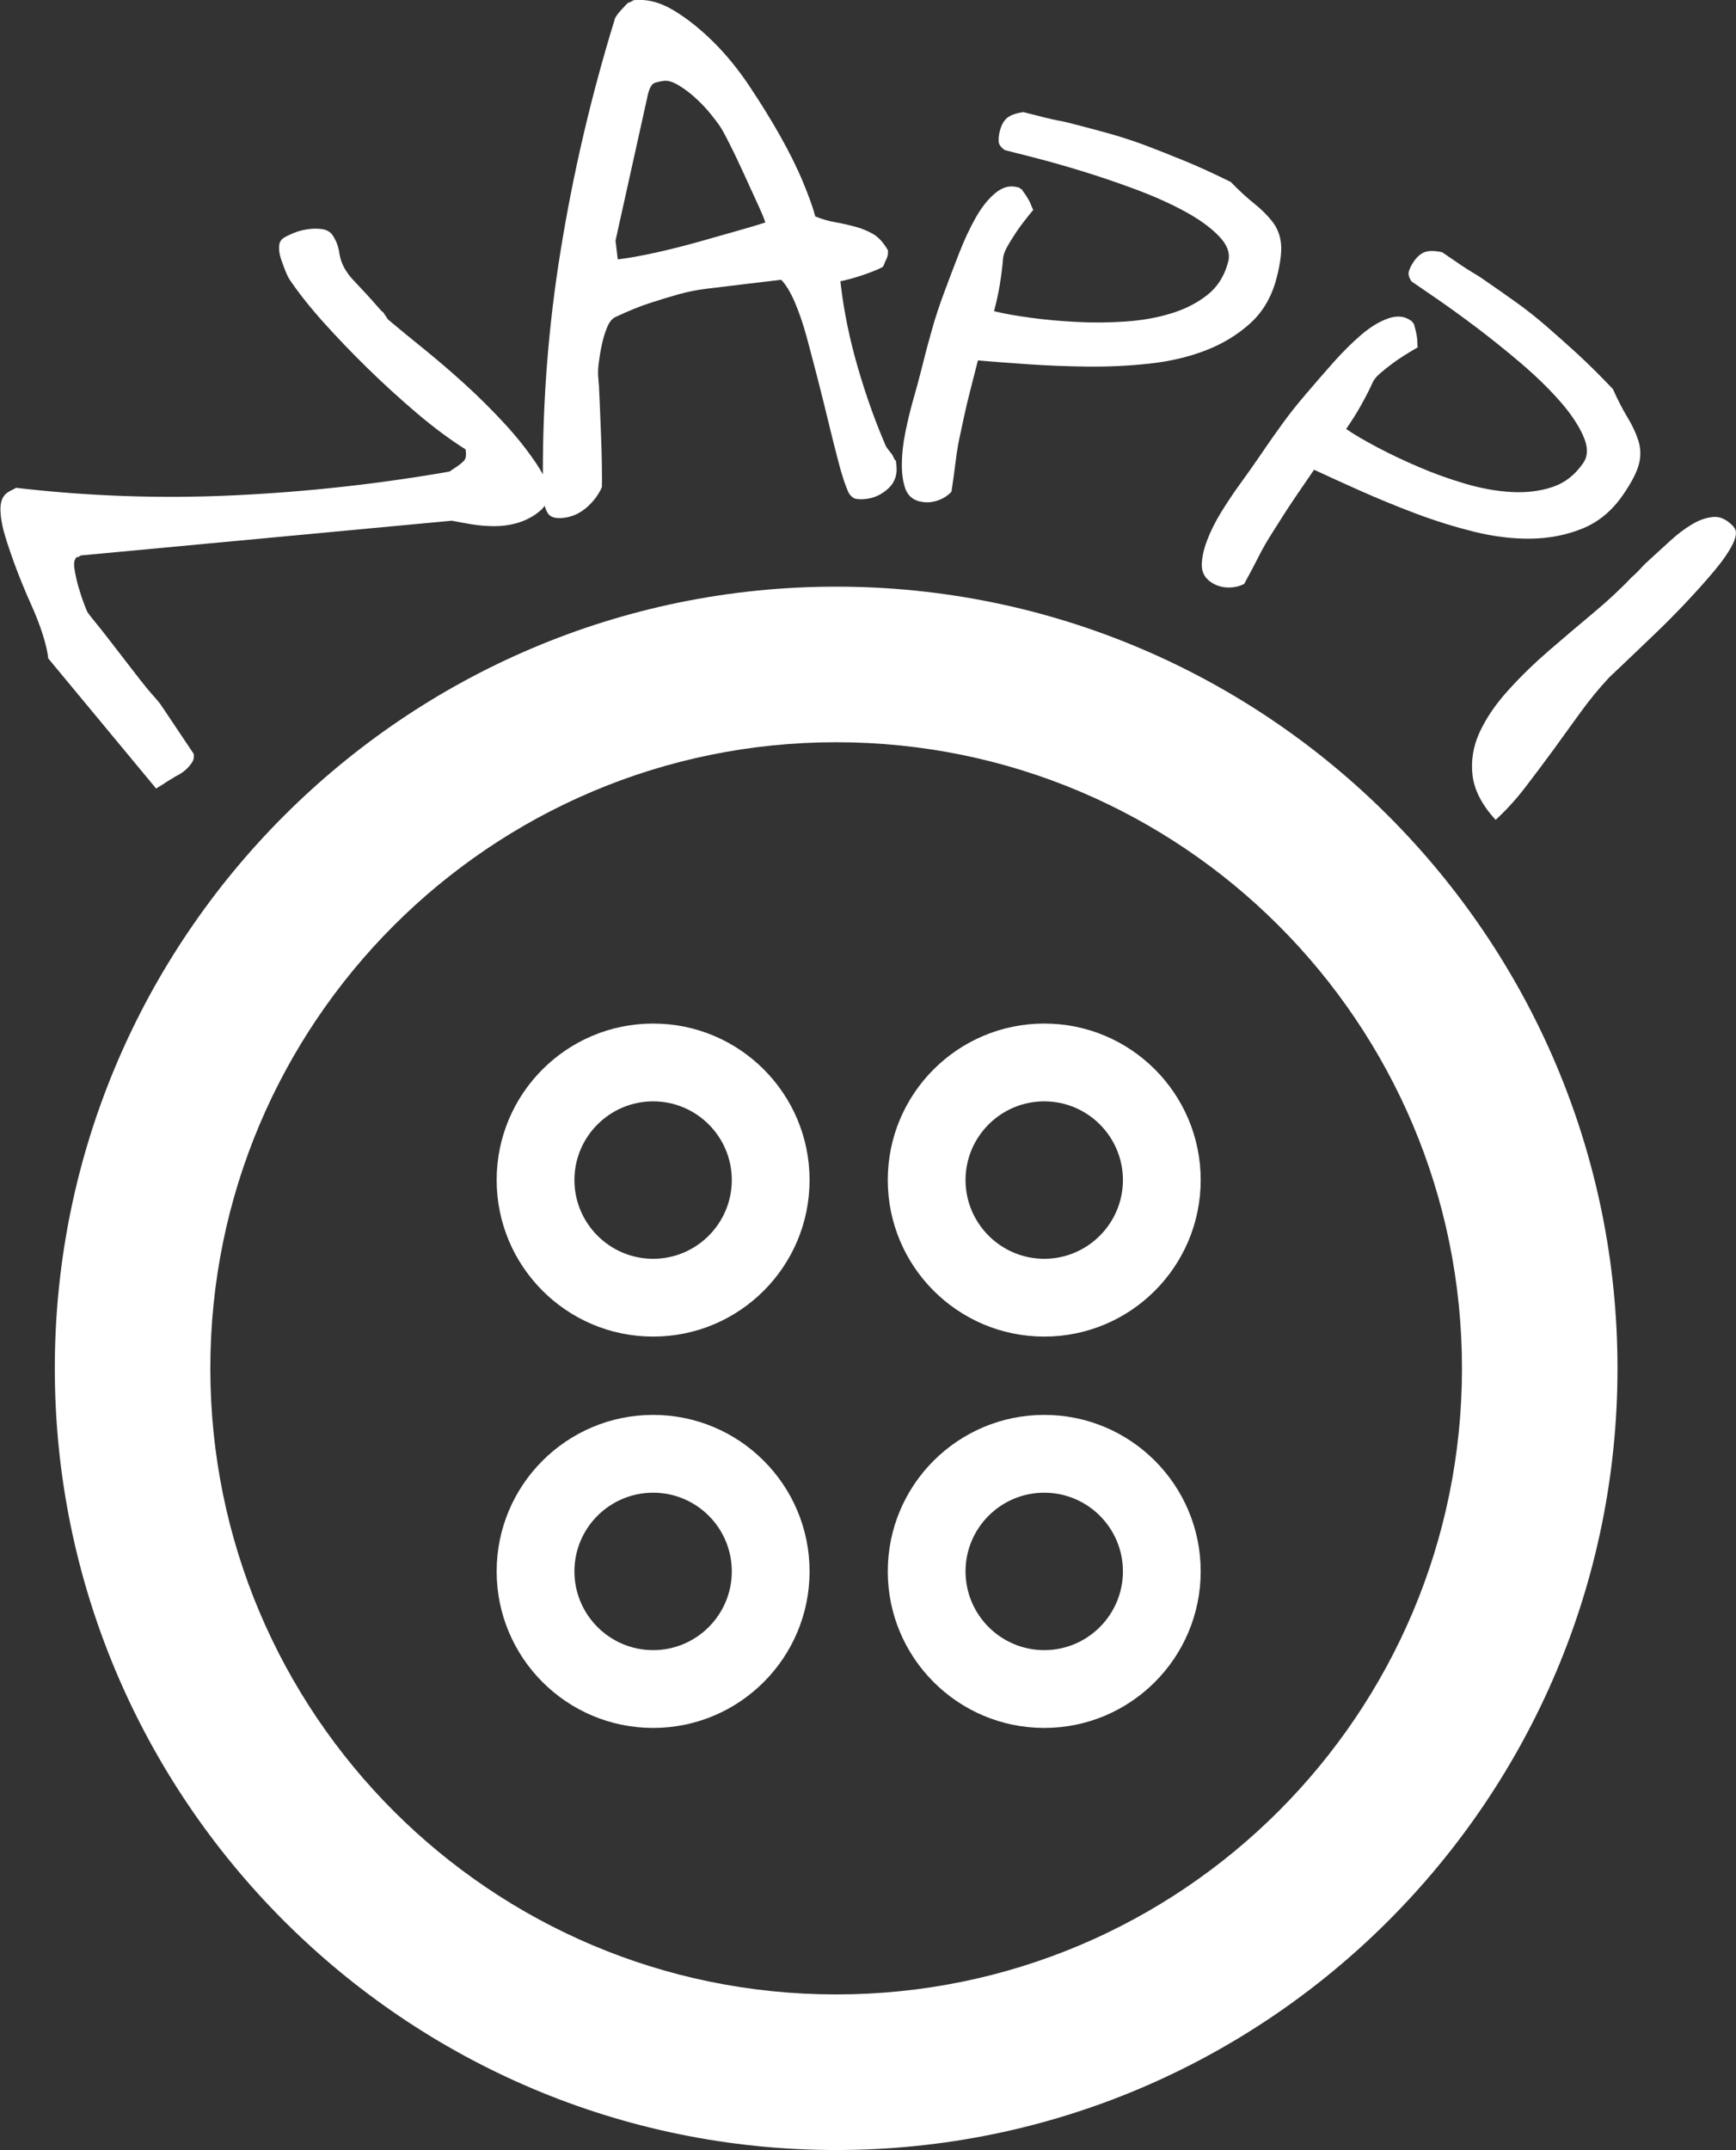
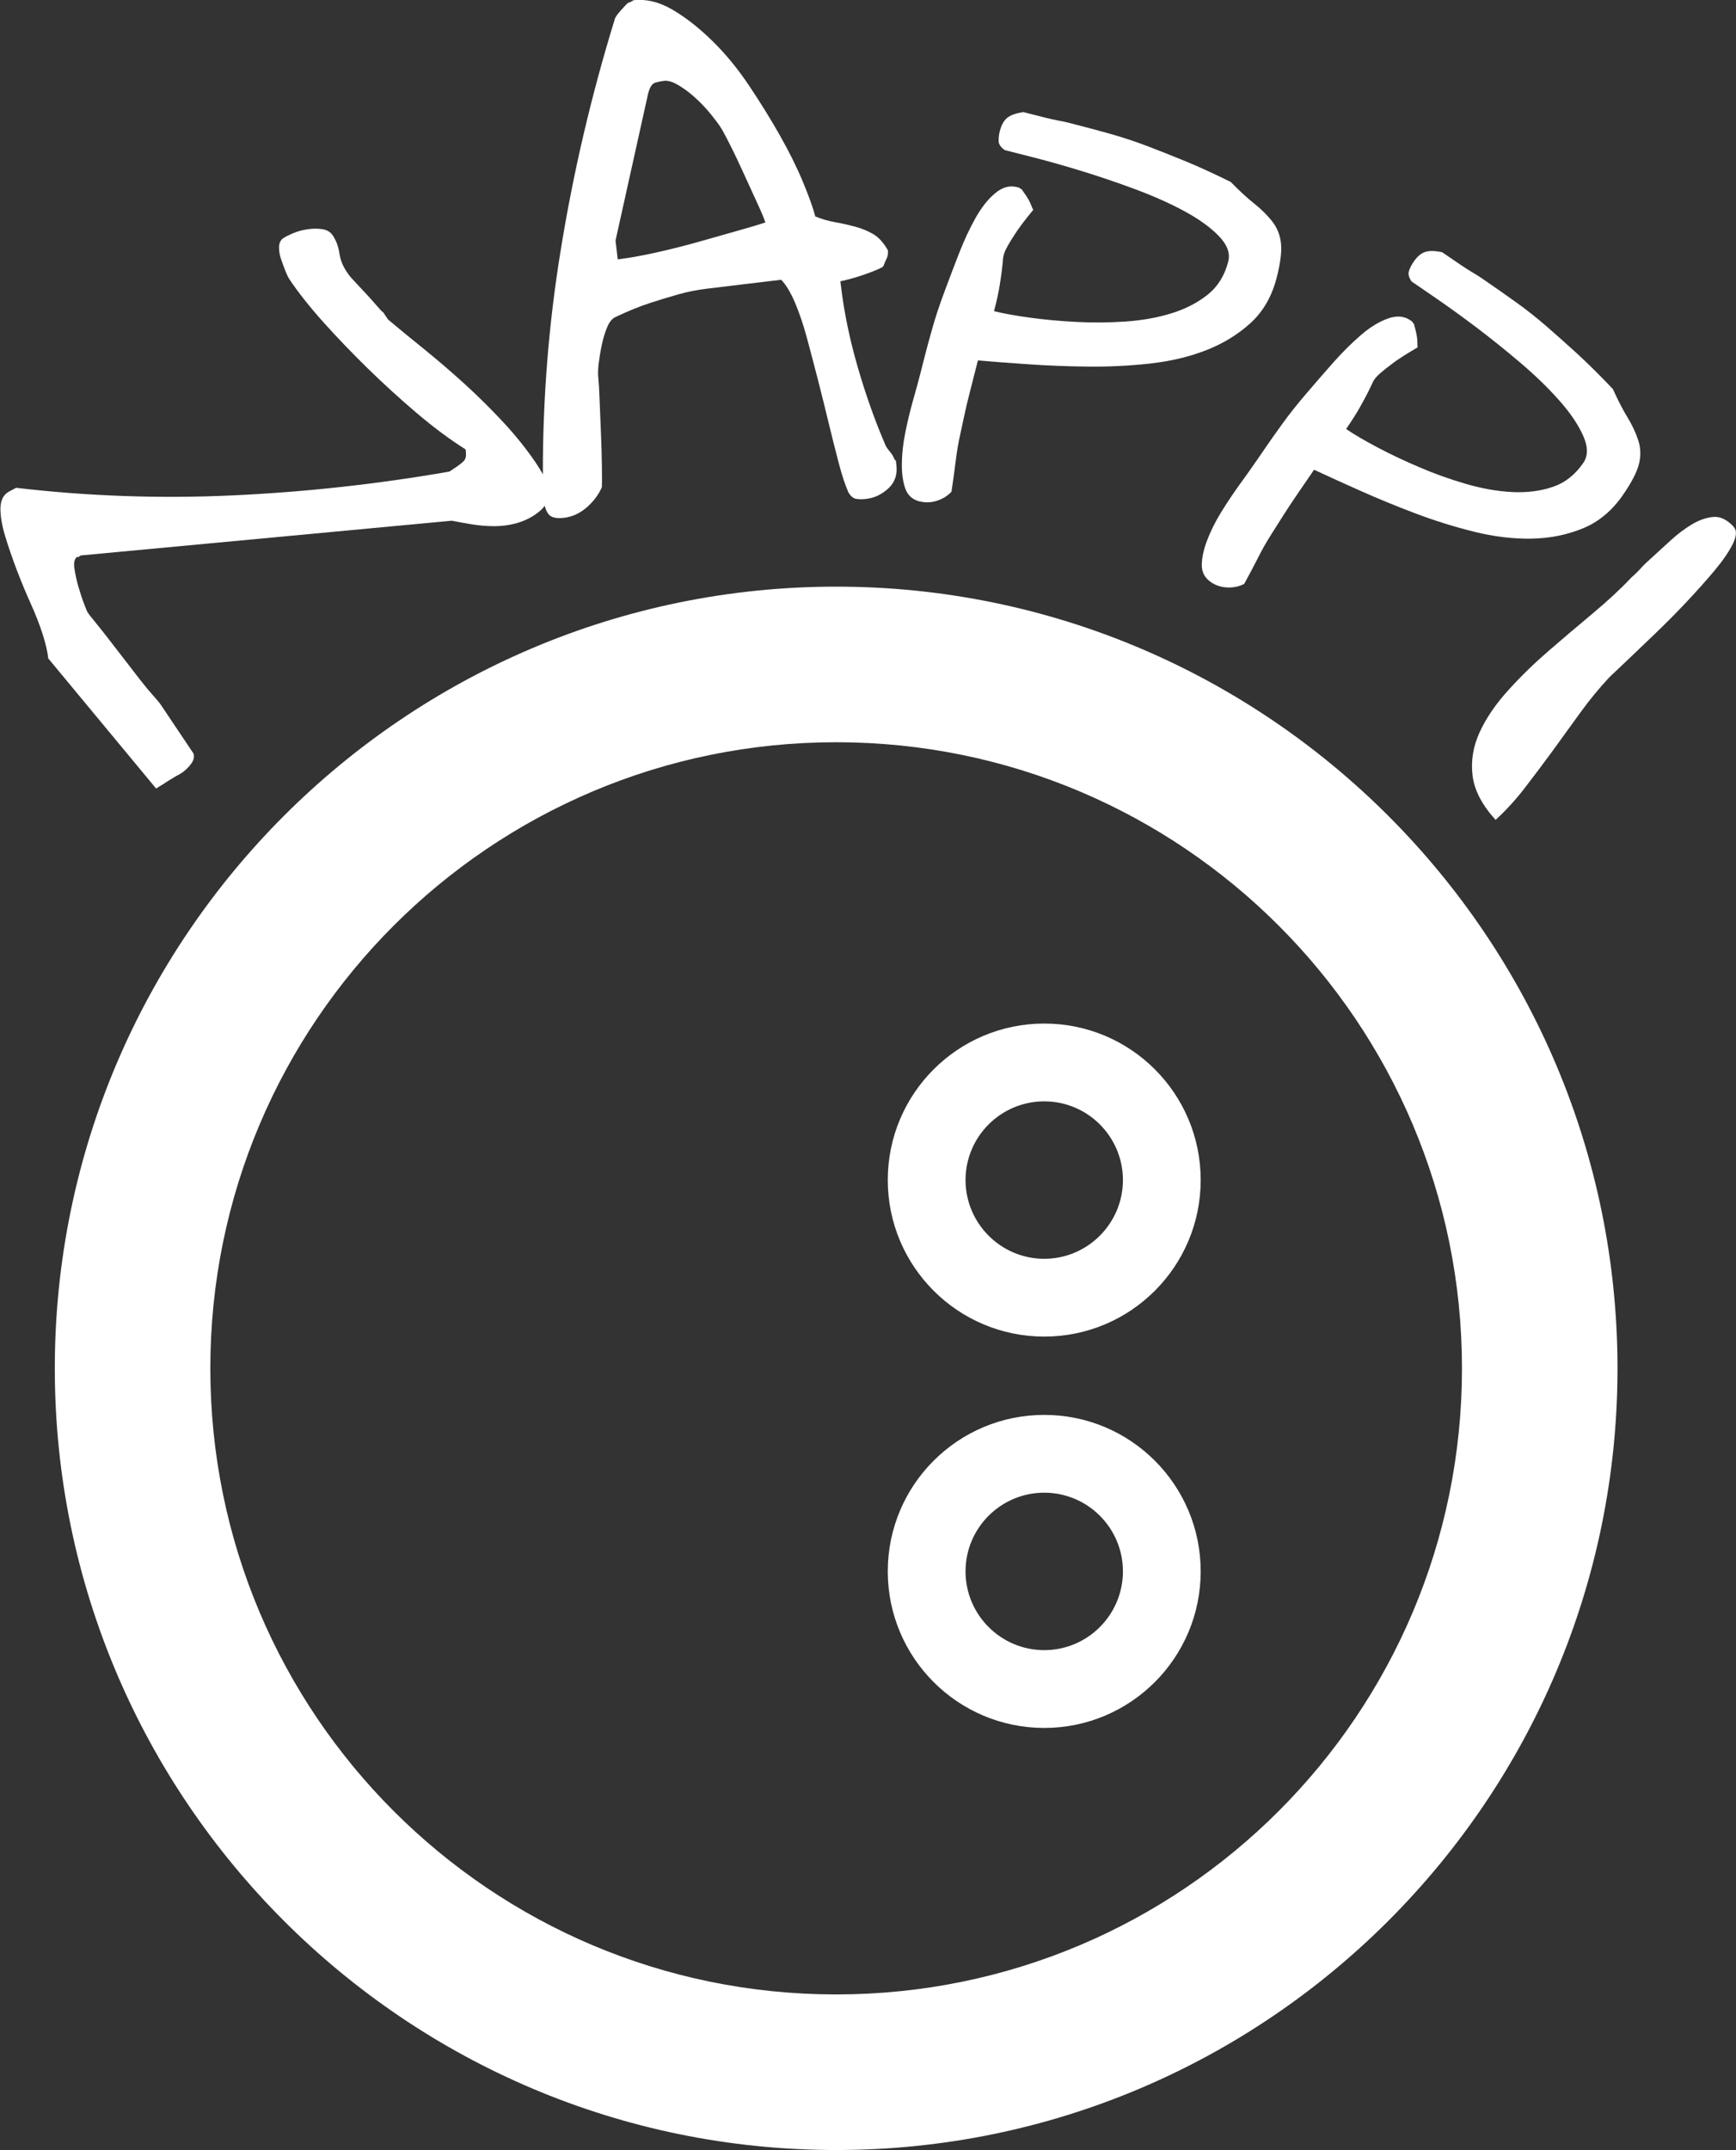
<svg xmlns="http://www.w3.org/2000/svg" id="Layer_2" data-name="Layer 2" viewBox="0 0 234.4 290.19">
  <rect x="0" y="0" width="234.4" height="290.19" fill="#333333" stroke="none" />
  <defs>
    <style>
      .cls-1 {
        fill: #fff;
        stroke-width: 0px;
      }
    </style>
  </defs>
  <g id="Layer_1-2" data-name="Layer 1">
    <g>
      <path class="cls-1" d="M112.9,79.18c-58.17,0-105.5,47.32-105.5,105.51s47.33,105.5,105.5,105.5,105.5-47.34,105.5-105.5-47.33-105.51-105.5-105.51ZM112.9,269.19c-46.67,0-84.5-37.85-84.5-84.5s37.83-84.51,84.5-84.51,84.5,37.83,84.5,84.51-37.83,84.5-84.5,84.5Z" />
-       <path class="cls-1" d="M88.19,190.97c-11.67,0-21.13,9.46-21.13,21.12s9.46,21.13,21.13,21.13,21.12-9.47,21.12-21.13-9.46-21.12-21.12-21.12ZM88.19,222.72c-5.86,0-10.63-4.76-10.63-10.63s4.77-10.62,10.63-10.62,10.62,4.76,10.62,10.62-4.76,10.63-10.62,10.63Z" />
      <path class="cls-1" d="M141,190.97c-11.67,0-21.13,9.46-21.13,21.12s9.46,21.13,21.13,21.13,21.12-9.47,21.12-21.13-9.45-21.12-21.12-21.12ZM141,222.72c-5.86,0-10.63-4.76-10.63-10.63s4.77-10.62,10.63-10.62,10.62,4.76,10.62,10.62-4.76,10.63-10.62,10.63Z" />
-       <path class="cls-1" d="M88.19,138.15c-11.67,0-21.13,9.46-21.13,21.12s9.46,21.13,21.13,21.13,21.12-9.46,21.12-21.13-9.46-21.12-21.12-21.12ZM88.19,169.9c-5.86,0-10.63-4.77-10.63-10.63s4.77-10.62,10.63-10.62,10.62,4.77,10.62,10.62-4.76,10.63-10.62,10.63Z" />
      <path class="cls-1" d="M141,138.15c-11.67,0-21.13,9.46-21.13,21.12s9.46,21.13,21.13,21.13,21.12-9.46,21.12-21.13-9.45-21.12-21.12-21.12ZM141,169.9c-5.86,0-10.63-4.77-10.63-10.63s4.77-10.62,10.63-10.62,10.62,4.77,10.62,10.62-4.76,10.63-10.62,10.63Z" />
      <path class="cls-1" d="M22.22,105.7c.6-.36,1.03-.62,1.29-.79.06-.04.28-.17.66-.37.38-.21.72-.46,1.03-.76.31-.3.57-.61.77-.94.2-.32.26-.69.18-1.1l-4.41-6.58c-.17-.26-.53-.69-1.08-1.31-.55-.61-1.16-1.35-1.83-2.21-.67-.86-1.37-1.77-2.1-2.72-.73-.96-1.45-1.88-2.14-2.77-.69-.89-1.29-1.64-1.78-2.24-.5-.6-.83-1.03-1-1.29-.04-.06-.2-.43-.45-1.1-.26-.67-.51-1.43-.76-2.29-.25-.86-.43-1.69-.55-2.5-.12-.81.01-1.34.4-1.6l.06.1.39-.26,50.11-4.69c.86.17,1.77.34,2.71.49.95.16,1.94.24,2.97.25,1.03,0,2.02-.12,2.97-.38.95-.26,1.81-.65,2.58-1.17.57-.38,1.01-.78,1.31-1.2.13.5.31.89.54,1.16.36.42,1.05.58,2.05.46,1.16-.14,2.19-.62,3.11-1.43.92-.81,1.59-1.72,2.02-2.71.02-.47.02-1.43,0-2.87-.02-1.44-.06-2.94-.13-4.5-.07-1.55-.13-3.03-.18-4.43-.05-1.4-.11-2.37-.17-2.91-.06-.54-.05-1.21.05-2,.1-.79.23-1.61.41-2.45.17-.84.41-1.63.71-2.37.3-.74.68-1.21,1.12-1.42,1.78-.84,3.34-1.47,4.7-1.91,1.36-.44,2.64-.83,3.85-1.17,1.21-.34,2.47-.59,3.78-.75,1.31-.16,2.77-.33,4.39-.53l1.16-.14c.54-.06,1.1-.13,1.68-.2s1.14-.14,1.68-.2l1.16-.14c.62.63,1.23,1.63,1.83,3.01.59,1.38,1.14,2.97,1.63,4.79.49,1.82.99,3.73,1.51,5.74.51,2.01,1.01,3.98,1.47,5.92.47,1.94.92,3.72,1.35,5.35.43,1.63.86,2.93,1.29,3.89.3.51.64.8,1.04.87.4.07.87.07,1.41,0,1.08-.13,2.06-.6,2.94-1.41.88-.81,1.24-1.87,1.08-3.18l-.07-.58c-.08,0-.17-.12-.28-.38-.11-.26-.26-.5-.44-.71-.18-.21-.34-.43-.49-.64-.14-.22-.22-.36-.23-.44-1.41-3.27-2.65-6.78-3.73-10.52-1.08-3.74-1.83-7.38-2.25-10.93l-.07-.58c.15-.02.52-.1,1.08-.25.57-.14,1.13-.31,1.7-.5.56-.18,1.13-.39,1.69-.61.56-.22.91-.38,1.06-.48.15-.02.27-.15.36-.4s.19-.49.32-.74c.13-.25.19-.49.21-.73,0-.24.01-.39,0-.47-.59-1.02-1.25-1.75-1.96-2.17-.72-.42-1.52-.76-2.41-1-.89-.24-1.79-.45-2.71-.61-.92-.16-1.83-.42-2.73-.79-.29-1.14-.85-2.69-1.67-4.67-.82-1.97-1.86-4.06-3.1-6.25-1.24-2.2-2.63-4.43-4.15-6.71-1.53-2.28-3.17-4.29-4.95-6.03-1.77-1.74-3.56-3.15-5.37-4.22-1.81-1.07-3.6-1.5-5.37-1.29l-.1.13h-.12c-.07.1-.18.15-.33.17-.08,0-.22.12-.43.34-.21.22-.43.46-.67.73-.24.26-.45.52-.61.78-.17.25-.24.42-.23.5-3.15,10.23-5.58,20.61-7.28,31.13-1.63,10.02-2.42,20.09-2.4,30.2-.25-.45-.53-.92-.85-1.4-1.25-1.87-2.72-3.71-4.4-5.53-1.68-1.81-3.42-3.54-5.23-5.19-1.8-1.64-3.62-3.2-5.45-4.69-1.83-1.48-3.5-2.84-4.98-4.09l-.65-.97c-.15-.08-.44-.38-.87-.89-.43-.5-.9-1.03-1.41-1.58-.51-.55-1-1.08-1.49-1.59s-.79-.87-.92-1.06l-.32-.48c-.47-.71-.78-1.51-.91-2.4-.13-.89-.43-1.69-.91-2.4-.3-.45-.77-.72-1.39-.82-.62-.09-1.3-.09-2.02.02-.72.11-1.37.29-1.95.54-.58.25-1,.46-1.26.63-.39.26-.59.65-.61,1.18-.02.53.07,1.08.26,1.65.19.57.4,1.11.6,1.63.21.52.4.9.57,1.16,1.17,1.74,2.68,3.65,4.53,5.72,1.86,2.07,3.86,4.16,6.02,6.27,2.16,2.11,4.37,4.12,6.65,6.06,2.28,1.93,4.46,3.55,6.55,4.86.13.75.06,1.27-.22,1.55-.28.28-.61.55-1,.81-.13.09-.29.19-.48.32-.19.13-.36.24-.48.32-9.62,1.68-19.34,2.75-29.17,3.21-9.83.46-19.61.12-29.34-1.02-.06.04-.24.14-.52.28-.28.14-.48.25-.61.34-.65.43-.97,1.17-.98,2.2,0,1.03.2,2.25.62,3.65.42,1.4.94,2.9,1.54,4.5.61,1.6,1.25,3.16,1.93,4.66.68,1.51,1.23,2.92,1.64,4.23.41,1.31.65,2.37.72,3.16l14.57,17.57c.19-.13.59-.37,1.19-.73ZM87.53,12.58c.21-.81.51-1.27.89-1.4.38-.12.79-.21,1.26-.27.54-.06,1.21.15,2.01.64.8.49,1.58,1.08,2.32,1.77.75.69,1.42,1.41,2.02,2.16.6.75.99,1.27,1.18,1.56.29.43.74,1.26,1.35,2.48.62,1.22,1.24,2.53,1.88,3.94.64,1.41,1.25,2.74,1.83,4,.58,1.26.94,2.12,1.07,2.57-.75.25-1.96.61-3.62,1.08-1.66.47-3.46.98-5.39,1.53-1.93.54-3.86,1.03-5.81,1.46-1.94.43-3.65.73-5.11.91l-.3-2.54,4.41-19.88Z" />
      <path class="cls-1" d="M124.17,67.67c.75.19,1.52.17,2.3-.07.78-.24,1.45-.65,2-1.23.23-1.54.42-2.9.56-4.06.14-1.17.32-2.26.54-3.29.22-1.03.44-2.03.65-3.02.21-.99.49-2.16.84-3.51l.98-3.84c1.88.16,4.12.33,6.72.51,2.6.18,5.29.29,8.09.32,2.79.03,5.57-.1,8.33-.4,2.76-.3,5.29-.89,7.6-1.78,2.31-.89,4.33-2.12,6.05-3.68,1.72-1.56,2.91-3.62,3.56-6.18.5-1.96.69-3.49.57-4.6-.12-1.11-.51-2.09-1.17-2.94-.67-.85-1.48-1.66-2.45-2.43-.97-.77-2.02-1.74-3.16-2.91-2.35-1.16-4.43-2.11-6.24-2.85-1.81-.74-3.52-1.42-5.13-2.03-1.61-.61-3.23-1.14-4.88-1.61-1.65-.46-3.52-.96-5.63-1.5-.3-.08-.74-.17-1.31-.28-.57-.1-1.18-.24-1.82-.4-.64-.16-1.24-.32-1.81-.46-.56-.14-.96-.25-1.18-.3-1,.15-1.72.4-2.18.77-.45.37-.79.96-1,1.79-.12.45-.17.9-.16,1.34,0,.44.28.85.83,1.23.75.19,2.09.53,4,1.02s4.05,1.09,6.39,1.81c2.34.72,4.74,1.53,7.19,2.44,2.45.91,4.66,1.89,6.64,2.96,1.97,1.06,3.53,2.18,4.67,3.36,1.14,1.17,1.57,2.32,1.28,3.45-.48,1.88-1.4,3.37-2.76,4.46-1.36,1.09-3,1.94-4.91,2.53-1.91.59-3.99.96-6.23,1.11-2.24.15-4.45.17-6.62.05-2.18-.11-4.25-.3-6.22-.57s-3.6-.56-4.88-.88c.35-1.35.59-2.47.74-3.36.14-.88.25-1.62.32-2.2.07-.58.12-1.09.15-1.52.03-.43.2-.93.5-1.49.3-.56.72-1.24,1.24-2.03.52-.79,1.3-1.81,2.34-3.07-.06-.09-.15-.3-.27-.61-.12-.31-.26-.61-.43-.89s-.34-.55-.52-.79c-.18-.25-.3-.42-.35-.51-.15-.04-.25-.1-.31-.2-.08-.02-.13-.03-.17-.04-.04,0-.09-.02-.17-.04-.98-.25-1.95.02-2.91.82-.96.79-1.85,1.91-2.66,3.35-.81,1.44-1.56,3.05-2.25,4.83-.7,1.79-1.36,3.54-2,5.26-.64,1.72-1.17,3.33-1.59,4.82-.42,1.5-.73,2.62-.92,3.37-.13.53-.35,1.35-.63,2.48-.29,1.13-.63,2.4-1.04,3.82-.4,1.42-.75,2.87-1.05,4.36-.3,1.49-.46,2.89-.47,4.21-.02,1.32.14,2.44.46,3.36.32.92.98,1.51,1.95,1.76Z" />
      <path class="cls-1" d="M169.66,62.18c-.66.96-1.42,2.04-2.29,3.23-.87,1.2-1.69,2.44-2.49,3.73-.79,1.29-1.42,2.55-1.89,3.79-.47,1.23-.71,2.34-.72,3.32-.01.98.4,1.75,1.23,2.32.64.44,1.37.68,2.19.72.82.04,1.58-.12,2.3-.47.75-1.37,1.39-2.58,1.92-3.63.53-1.05,1.08-2.02,1.64-2.9.56-.89,1.11-1.76,1.65-2.61.54-.85,1.2-1.86,1.99-3.01l2.24-3.27c1.71.8,3.76,1.73,6.13,2.79,2.38,1.06,4.87,2.09,7.49,3.08,2.61.99,5.27,1.82,7.96,2.49,2.69.67,5.28.98,7.75.94,2.48-.04,4.79-.5,6.95-1.38,2.15-.88,3.98-2.4,5.47-4.58,1.14-1.66,1.85-3.04,2.12-4.12.27-1.08.24-2.14-.09-3.17-.33-1.03-.82-2.07-1.46-3.12-.64-1.05-1.3-2.32-1.97-3.82-1.81-1.9-3.43-3.5-4.88-4.83-1.45-1.32-2.82-2.54-4.12-3.67-1.3-1.12-2.64-2.19-4.03-3.18-1.39-1-2.98-2.11-4.77-3.34-.26-.18-.64-.41-1.14-.71-.5-.3-1.03-.63-1.57-1-.54-.37-1.06-.72-1.54-1.05-.48-.33-.82-.56-1.01-.69-.99-.21-1.76-.22-2.31-.03-.55.19-1.07.63-1.55,1.34-.26.38-.47.79-.61,1.2-.15.42-.03.9.35,1.44.64.44,1.78,1.22,3.41,2.34,1.63,1.12,3.42,2.42,5.38,3.89,1.95,1.48,3.92,3.06,5.92,4.76,1.99,1.69,3.73,3.38,5.22,5.06,1.49,1.68,2.56,3.26,3.23,4.76.67,1.5.68,2.72.02,3.68-1.1,1.6-2.47,2.68-4.13,3.24s-3.48.79-5.48.69c-2-.1-4.08-.47-6.24-1.1-2.16-.63-4.24-1.37-6.24-2.23-2-.85-3.89-1.74-5.65-2.67s-3.19-1.76-4.28-2.51c.79-1.15,1.4-2.12,1.84-2.9.44-.78.79-1.43,1.06-1.96.26-.52.49-.98.66-1.38.18-.4.5-.81.98-1.23.48-.42,1.1-.92,1.86-1.48.76-.56,1.85-1.25,3.26-2.07-.02-.11-.04-.33-.04-.66,0-.33-.04-.66-.1-.99-.06-.32-.13-.63-.21-.92-.08-.29-.14-.49-.15-.6-.13-.09-.2-.19-.22-.29-.06-.04-.11-.08-.14-.1-.03-.02-.08-.06-.14-.1-.83-.57-1.84-.65-3.02-.23-1.18.42-2.4,1.16-3.64,2.23-1.25,1.07-2.51,2.33-3.78,3.76-1.27,1.44-2.5,2.85-3.69,4.25-1.19,1.39-2.24,2.72-3.15,3.98-.91,1.26-1.58,2.21-2.02,2.85-.31.45-.79,1.15-1.45,2.11Z" />
      <path class="cls-1" d="M234.12,71.13c-.89-.97-1.8-1.43-2.74-1.36-.94.07-1.9.4-2.89.98-.99.59-1.94,1.3-2.86,2.14-.92.84-1.72,1.57-2.41,2.2l-.86.79c-.29.26-.56.54-.82.83-.26.29-.53.57-.82.83l-.43.39c-1.44,1.53-3.16,3.13-5.16,4.8-2,1.67-3.98,3.35-5.95,5.05-1.97,1.7-3.81,3.48-5.51,5.36-1.71,1.88-3,3.77-3.88,5.68-.88,1.91-1.2,3.86-.96,5.85.24,1.99,1.28,3.98,3.11,5.99,1.38-1.26,2.69-2.69,3.94-4.31,1.25-1.62,2.51-3.3,3.77-5.02,1.26-1.73,2.5-3.45,3.73-5.15,1.23-1.7,2.54-3.29,3.92-4.77.4-.37,1.16-1.09,2.28-2.16,1.12-1.08,2.38-2.28,3.79-3.62,1.4-1.34,2.83-2.77,4.27-4.3,1.44-1.53,2.73-2.97,3.86-4.32s1.95-2.55,2.47-3.6c.51-1.05.56-1.8.14-2.26Z" />
    </g>
  </g>
</svg>